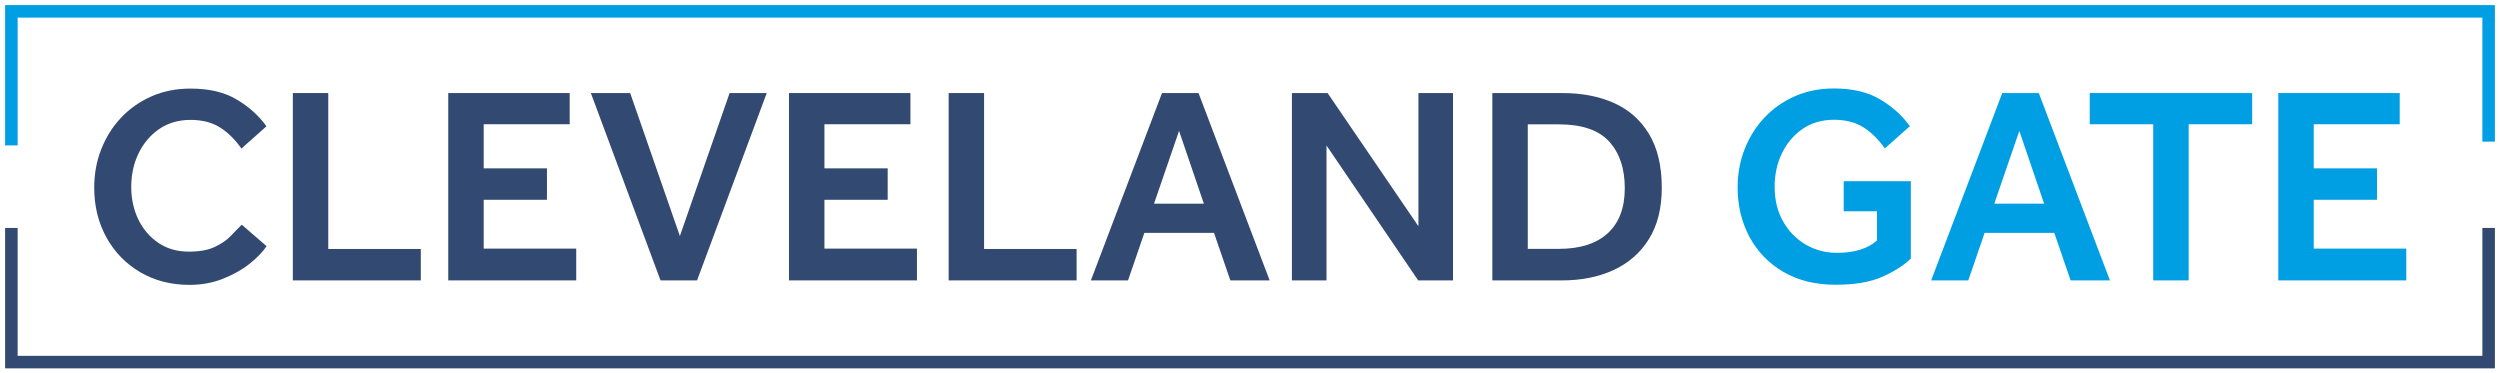
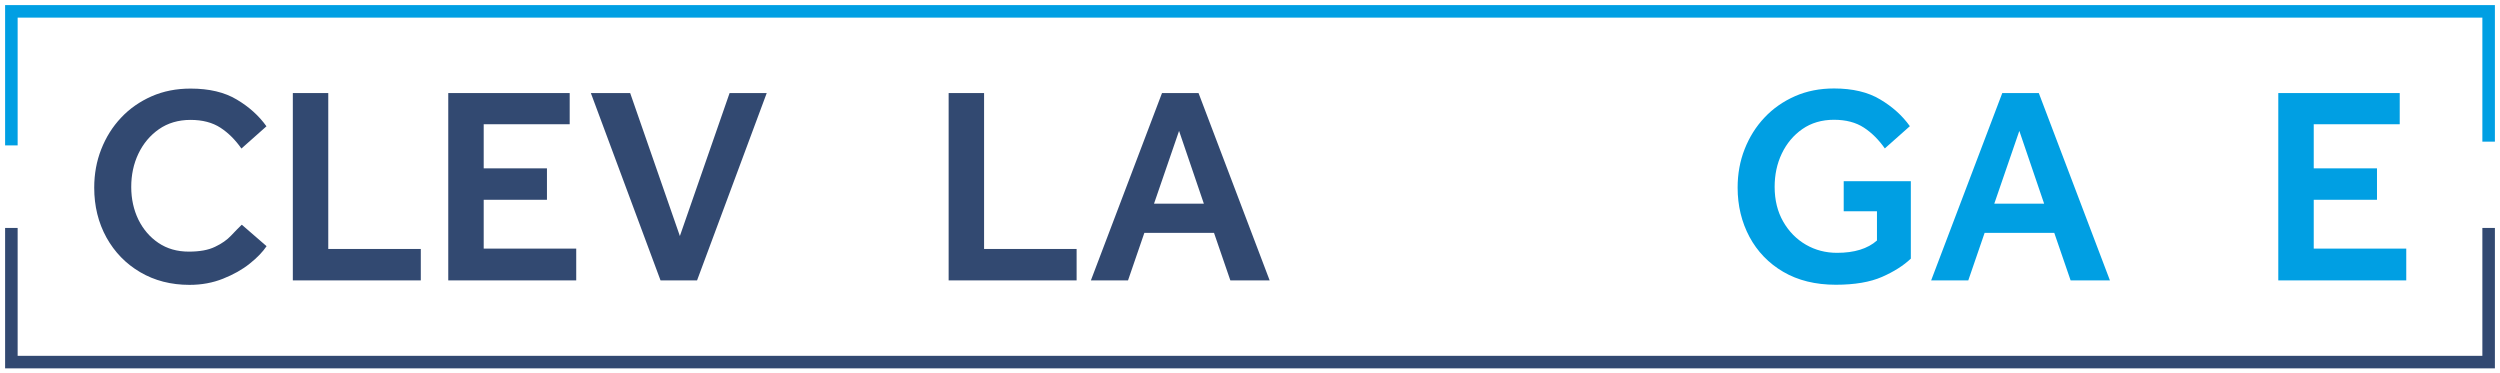
<svg xmlns="http://www.w3.org/2000/svg" width="375" height="56" viewBox="0 0 375 56" fill="none">
  <g clip-path="url(#clip0_82_213)">
    <path d="M1.706 34.191V54.314H373.295V34.191" stroke="#324971" stroke-width="1.88" />
    <path d="M373.295 21.247V1.704H1.706V21.809" stroke="#009FE3" stroke-width="1.88" />
    <path d="M36.286 33.719L39.987 36.928C39.425 37.762 38.59 38.651 37.466 39.539C36.341 40.445 34.998 41.189 33.456 41.805C31.914 42.421 30.245 42.73 28.43 42.73C25.654 42.73 23.187 42.095 21.028 40.826C18.869 39.557 17.2 37.835 15.966 35.623C14.75 33.411 14.133 30.928 14.133 28.154C14.133 26.105 14.478 24.184 15.186 22.389C15.893 20.594 16.873 19.017 18.161 17.657C19.431 16.298 20.974 15.228 22.733 14.449C24.511 13.669 26.453 13.288 28.594 13.288C31.369 13.288 33.692 13.832 35.524 14.938C37.357 16.026 38.844 17.367 39.969 18.945L36.214 22.28C35.307 20.993 34.272 19.942 33.075 19.162C31.878 18.383 30.39 17.984 28.576 17.984C26.761 17.984 25.165 18.455 23.84 19.38C22.516 20.304 21.482 21.537 20.756 23.06C20.03 24.583 19.685 26.25 19.685 28.045C19.685 29.84 20.048 31.472 20.756 32.94C21.482 34.408 22.479 35.569 23.767 36.439C25.056 37.309 26.58 37.744 28.322 37.744C29.954 37.744 31.261 37.508 32.258 37.019C33.256 36.548 34.055 35.986 34.653 35.351C35.252 34.717 35.778 34.173 36.232 33.738L36.286 33.719Z" fill="#324971" />
    <path d="M43.925 42.059V13.959H49.24V37.345H63.12V42.059H43.943H43.925Z" fill="#324971" />
    <path d="M67.239 42.059V13.959H85.454V18.636H72.555V25.253H82.043V29.967H72.555V37.291H86.434V42.059H67.257H67.239Z" fill="#324971" />
    <path d="M99.08 42.059L88.629 13.959H94.526L101.982 35.405L109.439 13.959H115.009L104.559 42.059H99.08Z" fill="#324971" />
-     <path d="M118.348 42.059V13.959H136.563V18.636H123.664V25.253H133.152V29.967H123.664V37.291H137.543V42.059H118.366H118.348Z" fill="#324971" />
    <path d="M142.296 42.059V13.959H147.612V37.345H161.492V42.059H142.315H142.296Z" fill="#324971" />
    <path d="M163.633 42.059L174.301 13.959H179.78L190.448 42.059H184.552L182.103 34.934H171.652L169.203 42.059H163.633ZM173.122 30.547H180.578L176.859 19.633L173.104 30.547H173.122Z" fill="#324971" />
-     <path d="M193.787 42.059V13.959H199.139L212.764 33.937V13.959H217.953V42.059H212.728L198.976 21.827V42.059H193.787Z" fill="#324971" />
-     <path d="M223.85 42.059V13.959H234.355C237.276 13.959 239.852 14.448 242.084 15.446C244.315 16.443 246.075 17.984 247.345 20.087C248.615 22.189 249.268 24.872 249.268 28.154C249.268 31.236 248.615 33.828 247.327 35.877C246.039 37.943 244.261 39.484 242.011 40.518C239.761 41.551 237.185 42.059 234.3 42.059H223.85ZM229.166 37.327H233.847C237.022 37.327 239.453 36.547 241.158 34.988C242.864 33.429 243.717 31.181 243.717 28.226C243.717 25.271 242.936 22.951 241.376 21.229C239.816 19.524 237.312 18.654 233.847 18.654H229.166V37.327Z" fill="#324971" />
    <path d="M276.556 31.689V27.175H286.625V38.796C285.536 39.829 284.085 40.754 282.307 41.533C280.529 42.313 278.207 42.712 275.376 42.712C272.31 42.712 269.679 42.059 267.484 40.772C265.289 39.485 263.601 37.726 262.422 35.532C261.243 33.321 260.644 30.855 260.644 28.136C260.644 26.087 260.989 24.166 261.696 22.371C262.404 20.576 263.384 18.999 264.672 17.639C265.942 16.28 267.484 15.21 269.244 14.431C271.022 13.651 272.963 13.27 275.104 13.27C277.88 13.27 280.202 13.814 282.035 14.92C283.867 16.008 285.355 17.349 286.48 18.927L282.724 22.262C281.817 20.975 280.783 19.924 279.585 19.144C278.388 18.364 276.9 17.966 275.086 17.966C273.272 17.966 271.675 18.437 270.351 19.362C269.026 20.286 267.992 21.519 267.266 23.042C266.541 24.564 266.196 26.232 266.196 28.027C266.196 30.021 266.631 31.762 267.484 33.248C268.337 34.735 269.48 35.895 270.895 36.711C272.31 37.527 273.87 37.925 275.558 37.925C278.152 37.925 280.148 37.309 281.545 36.076V31.689H276.519H276.556Z" fill="#009FE3" />
    <path d="M289.673 42.059L300.341 13.959H305.82L316.489 42.059H310.592L308.143 34.934H297.692L295.243 42.059H289.673ZM299.162 30.547H306.619L302.899 19.634L299.144 30.547H299.162Z" fill="#009FE3" />
-     <path d="M322.984 42.059V18.637H313.459V13.959H337.825V18.637H328.3V42.059H322.984Z" fill="#009FE3" />
    <path d="M341.744 42.059V13.959H359.959V18.637H347.06V25.253H356.548V29.967H347.06V37.291H360.939V42.059H341.762H341.744Z" fill="#009FE3" />
  </g>
  <defs>
    <clipPath id="clip0_82_213">
      <rect width="375" height="56" fill="white" />
    </clipPath>
  </defs>
</svg>